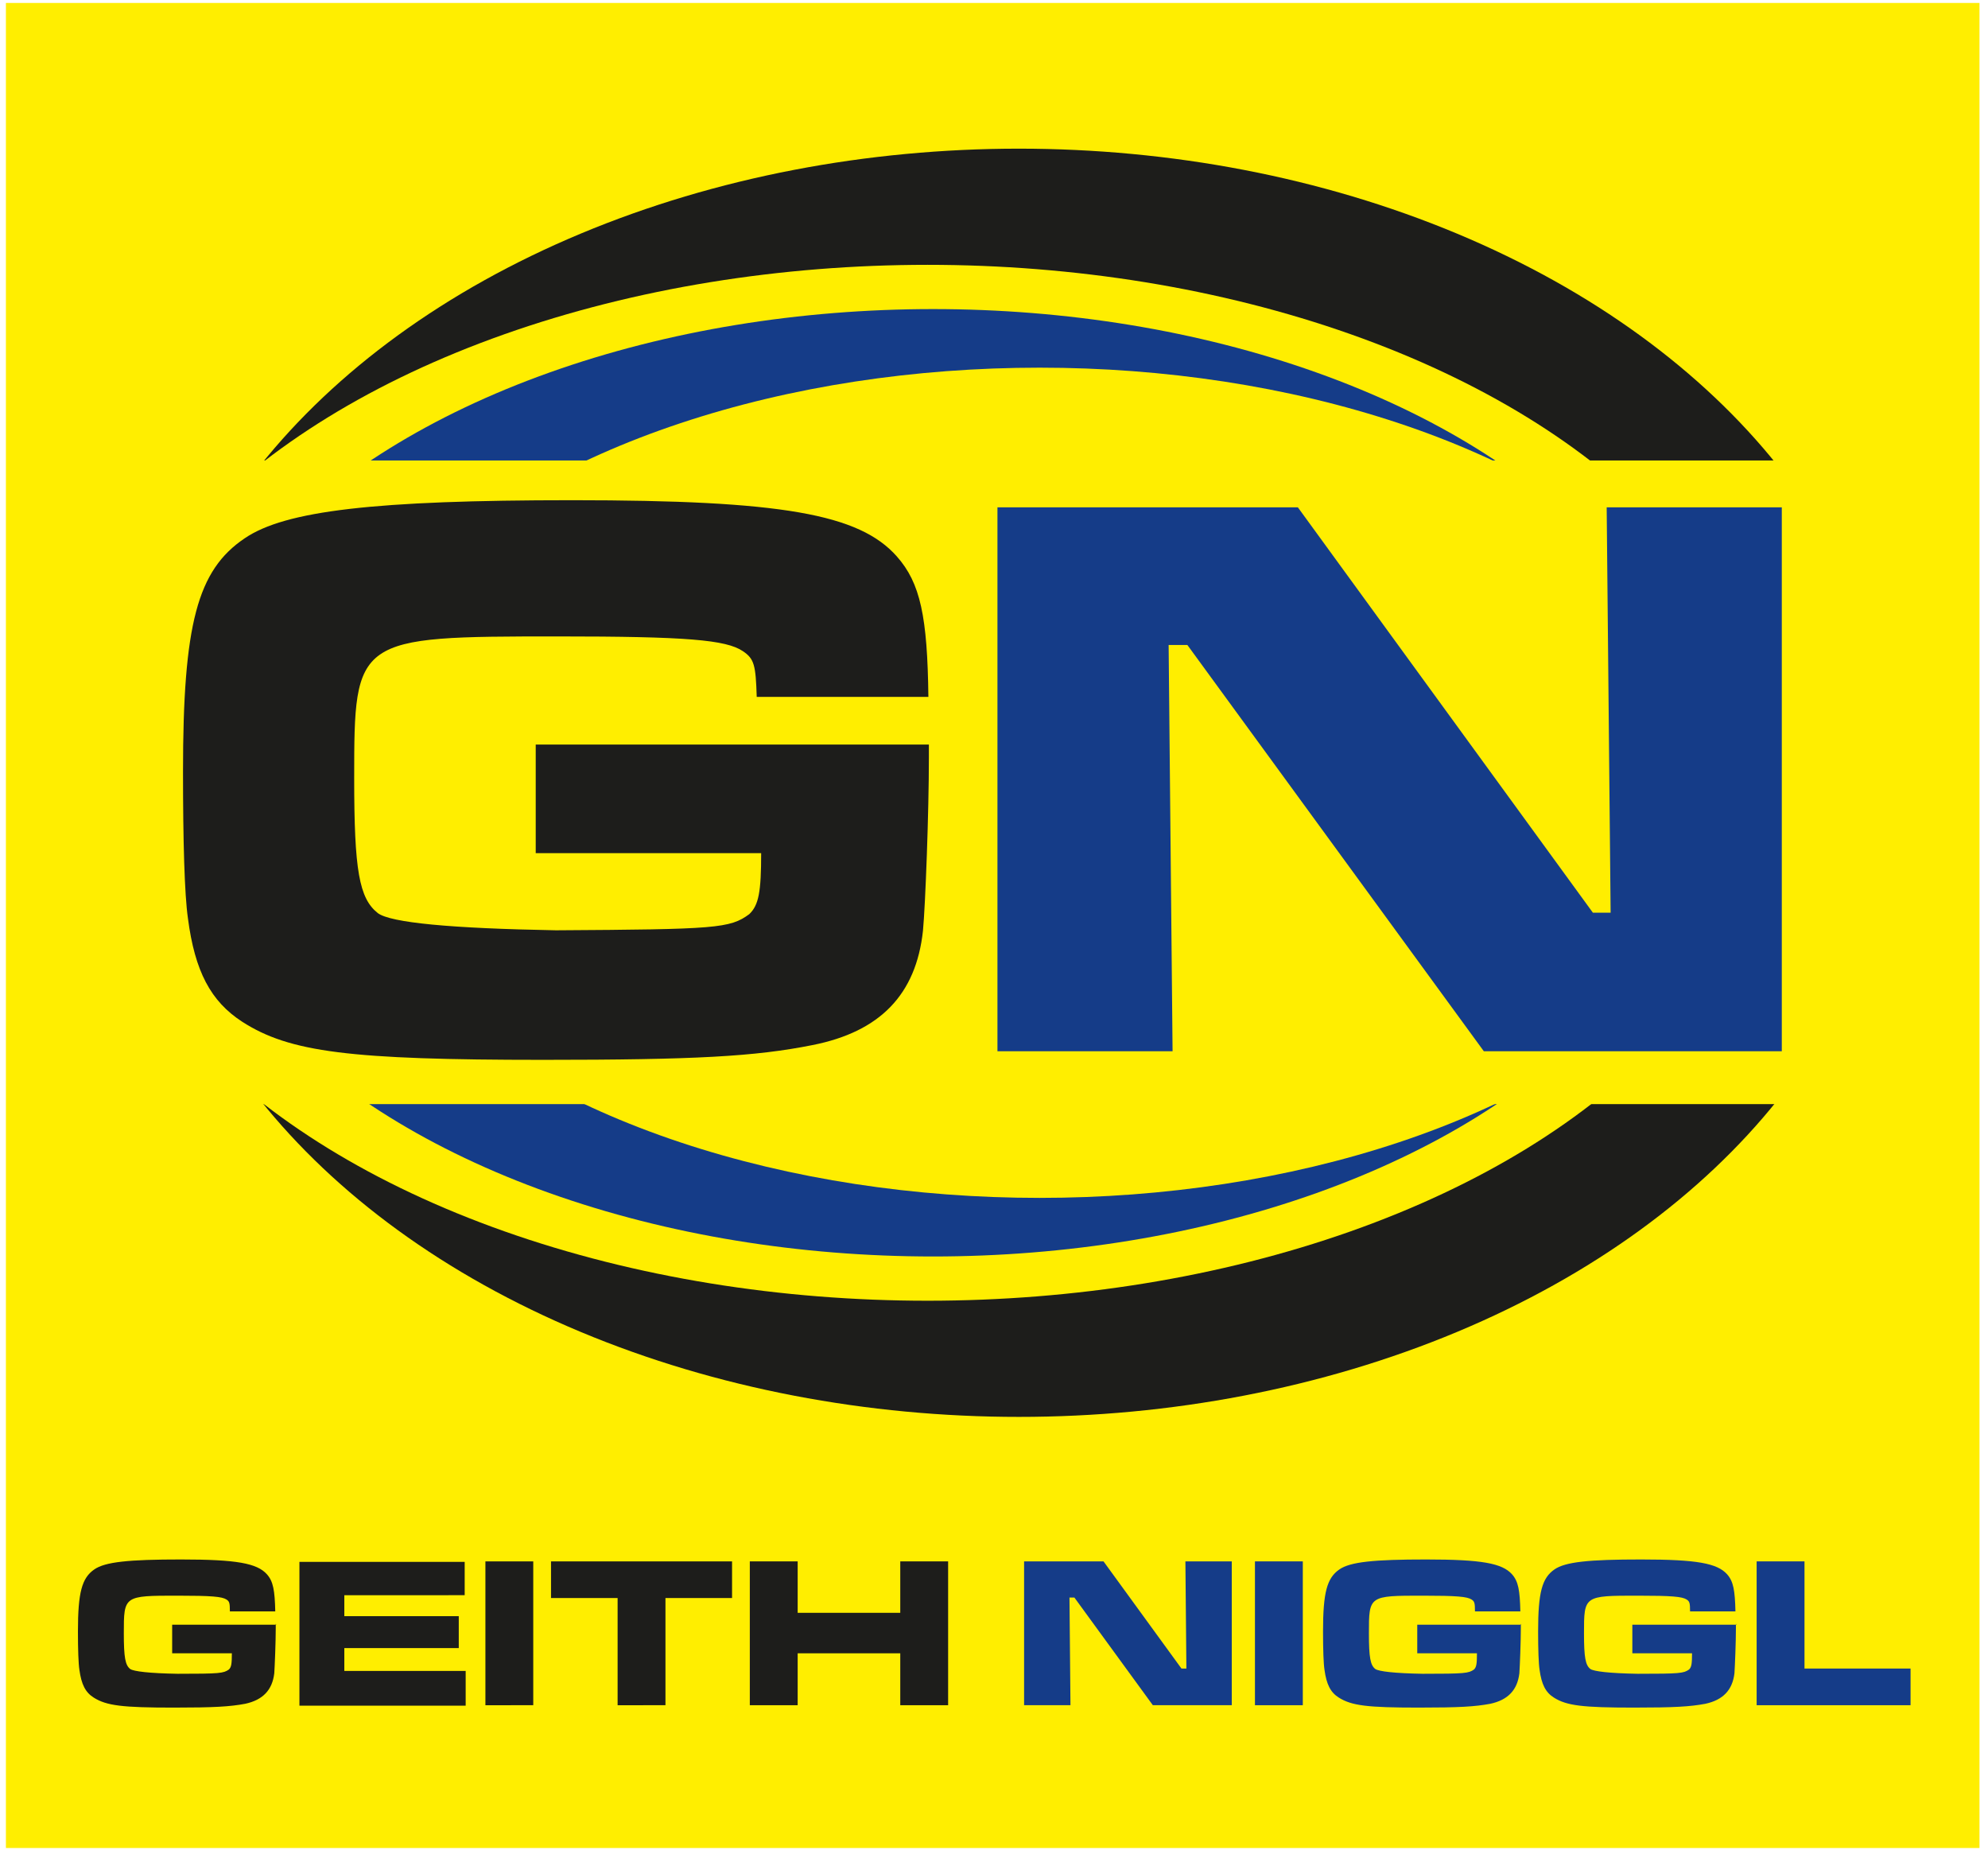
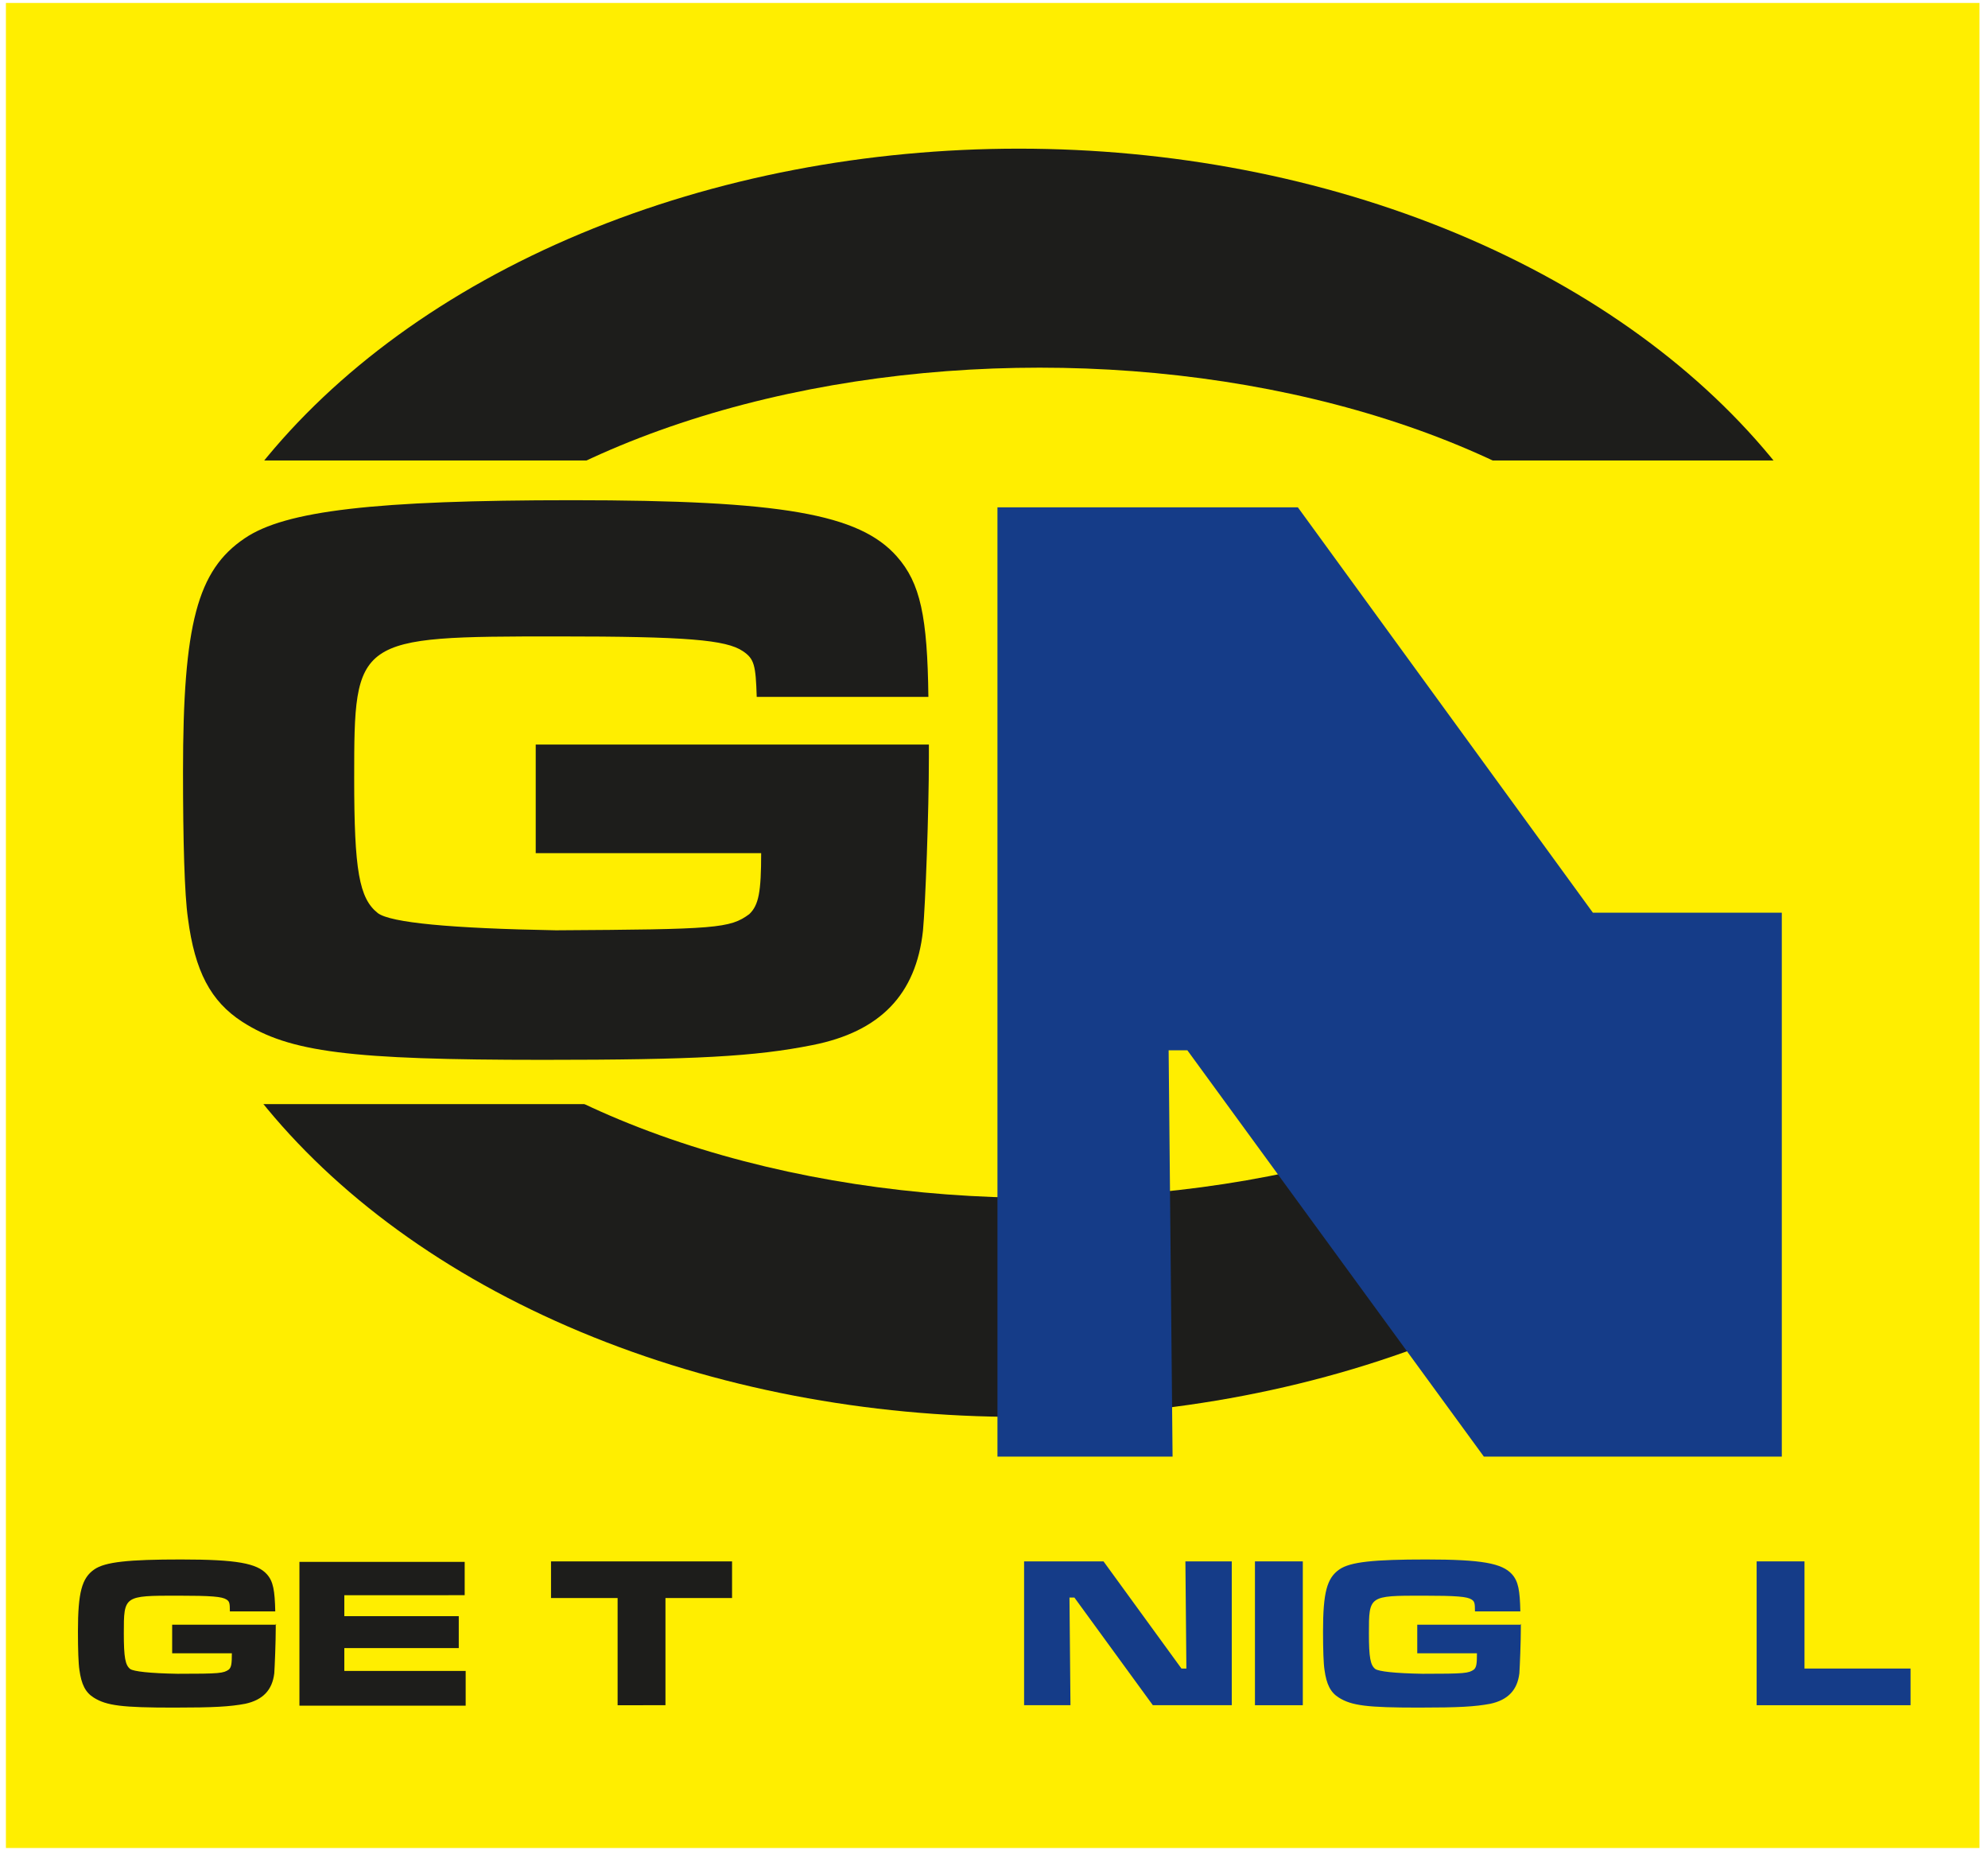
<svg xmlns="http://www.w3.org/2000/svg" id="Schrift" viewBox="0 0 43 40" version="1.1" width="43" height="40">
  <defs id="defs1">
    <style id="style1">
      .cls-1 {
        fill: #1d1d1b;
      }

      .cls-2 {
        fill: #fe0;
      }

      .cls-3 {
        fill: #153c88;
      }
    </style>
  </defs>
  <g id="g34" transform="translate(-0.512,-0.064)">
    <rect class="cls-2" width="42.688" height="39.9" id="rect1" x="0.64" y="0.128" style="stroke-width:1.032" />
    <ellipse class="cls-1" cx="22.55" cy="16.992" rx="18.954" ry="13.713" id="ellipse1" style="stroke-width:1.048" />
-     <ellipse class="cls-2" cx="20.575" cy="16.992" rx="18.303" ry="11.201" id="ellipse2" style="stroke-width:1.048" />
-     <ellipse class="cls-3" cx="20.693" cy="16.992" rx="16.595" ry="10.244" id="ellipse3" style="stroke-width:1.048" />
    <ellipse class="cls-2" cx="22.998" cy="16.992" rx="15.549" ry="8.977" id="ellipse4" style="stroke-width:1.048" />
    <rect class="cls-2" x="2.39" y="10.022" width="39.572" height="13.919" id="rect4" style="stroke-width:1.048" />
    <g id="g5" transform="matrix(1.067,0,0,1.03,0.64,0.128)">
      <path class="cls-1" d="m 18.71,15.54 v 0.31 c 0,1.13 -0.07,3.08 -0.12,3.63 -0.14,1.34 -0.87,2.12 -2.24,2.4 -1.16,0.24 -2.38,0.31 -5.46,0.31 -3.92,0 -5.14,-0.16 -6.1,-0.8 -0.64,-0.43 -0.96,-1.06 -1.1,-2.17 -0.07,-0.5 -0.1,-1.63 -0.1,-3.08 0,-3.1 0.29,-4.23 1.25,-4.9 0.82,-0.58 2.64,-0.8 6.64,-0.8 4.25,0 5.82,0.29 6.58,1.18 0.48,0.56 0.62,1.27 0.64,2.95 H 15.22 C 15.2,13.9 15.17,13.77 14.94,13.61 14.6,13.37 13.79,13.3 11.19,13.3 c -4.11,0 -4.13,0.02 -4.13,2.98 0,1.93 0.1,2.52 0.48,2.83 0.26,0.2 1.47,0.32 3.61,0.36 3.25,-0.02 3.53,-0.04 3.92,-0.34 0.19,-0.19 0.24,-0.46 0.24,-1.28 h -4.57 v -2.28 h 7.97 z" id="path4" />
-       <path class="cls-3" d="m 26.19,10.59 5.98,8.51 h 0.36 L 32.45,10.59 H 36 v 11.42 h -6.04 l -6.01,-8.53 h -0.38 l 0.08,8.53 H 20.1 V 10.59 h 6.1 v 0 z" id="path5" />
+       <path class="cls-3" d="m 26.19,10.59 5.98,8.51 h 0.36 H 36 v 11.42 h -6.04 l -6.01,-8.53 h -0.38 l 0.08,8.53 H 20.1 V 10.59 h 6.1 v 0 z" id="path5" />
    </g>
    <g id="g10" transform="matrix(1.067,0,0,1.03,0.64,0.128)">
      <path class="cls-1" d="m 5.47,34.03 v 0.08 c 0,0.3 -0.02,0.81 -0.03,0.96 C 5.4,35.42 5.21,35.63 4.85,35.71 4.54,35.77 4.22,35.79 3.4,35.79 2.36,35.79 2.04,35.75 1.78,35.58 1.61,35.47 1.53,35.3 1.49,35 1.47,34.87 1.46,34.57 1.46,34.19 c 0,-0.82 0.08,-1.12 0.33,-1.3 0.22,-0.16 0.7,-0.21 1.76,-0.21 1.13,0 1.54,0.08 1.74,0.31 0.13,0.15 0.16,0.34 0.17,0.78 H 4.54 c 0,-0.18 -0.01,-0.21 -0.07,-0.25 -0.09,-0.06 -0.3,-0.08 -0.99,-0.08 -1.09,0 -1.09,0 -1.09,0.79 0,0.51 0.03,0.67 0.13,0.75 0.07,0.05 0.39,0.09 0.96,0.1 0.86,0 0.93,-0.01 1.04,-0.09 0.05,-0.05 0.06,-0.12 0.06,-0.34 H 3.37 v -0.6 h 2.11 z" id="path6" />
      <path class="cls-1" d="m 9.3,32.72 v 0.71 H 6.86 v 0.44 h 2.32 v 0.67 H 6.86 v 0.48 h 2.46 v 0.73 H 5.95 V 32.73 H 9.3 Z" id="path7" />
-       <path class="cls-1" d="m 10.69,32.72 v 3.02 H 9.72 v -3.02 z" id="path8" />
      <path class="cls-1" d="m 14.72,32.72 v 0.77 h -1.35 v 2.25 H 12.4 v -2.25 h -1.35 v -0.77 h 3.66 z" id="path9" />
-       <path class="cls-1" d="m 16.05,32.72 v 1.08 h 2.08 v -1.08 h 0.97 v 3.02 h -0.97 v -1.09 h -2.08 v 1.09 h -0.97 v -3.02 z" id="path10" />
    </g>
    <g id="g33" transform="matrix(1.067,0,0,1.03,0.64,0.128)">
      <path class="cls-3" d="m 22.25,32.72 1.58,2.25 h 0.1 l -0.02,-2.25 h 0.94 v 3.02 h -1.6 l -1.59,-2.26 h -0.1 l 0.02,2.26 h -0.94 v -3.02 h 1.62 v 0 z" id="path29" />
      <path class="cls-3" d="m 26.29,32.72 v 3.02 h -0.97 v -3.02 z" id="path30" />
      <path class="cls-3" d="m 30.71,34.03 v 0.08 c 0,0.3 -0.02,0.81 -0.03,0.96 -0.04,0.35 -0.23,0.56 -0.59,0.64 -0.31,0.06 -0.63,0.08 -1.45,0.08 -1.04,0 -1.36,-0.04 -1.62,-0.21 C 26.85,35.47 26.77,35.3 26.73,35 26.71,34.87 26.7,34.57 26.7,34.19 c 0,-0.82 0.08,-1.12 0.33,-1.3 0.22,-0.16 0.7,-0.21 1.76,-0.21 1.13,0 1.54,0.08 1.74,0.31 0.13,0.15 0.16,0.34 0.17,0.78 h -0.92 c 0,-0.18 -0.01,-0.21 -0.07,-0.25 -0.09,-0.06 -0.3,-0.08 -0.99,-0.08 -1.09,0 -1.09,0 -1.09,0.79 0,0.51 0.03,0.67 0.13,0.75 0.07,0.05 0.39,0.09 0.96,0.1 0.86,0 0.93,-0.01 1.04,-0.09 0.05,-0.05 0.06,-0.12 0.06,-0.34 h -1.21 v -0.6 h 2.11 v 0 z" id="path31" />
-       <path class="cls-3" d="m 35.07,34.03 v 0.08 c 0,0.3 -0.02,0.81 -0.03,0.96 -0.04,0.35 -0.23,0.56 -0.59,0.64 -0.31,0.06 -0.63,0.08 -1.45,0.08 -1.04,0 -1.36,-0.04 -1.62,-0.21 -0.17,-0.11 -0.25,-0.28 -0.29,-0.58 -0.02,-0.13 -0.03,-0.43 -0.03,-0.81 0,-0.82 0.08,-1.12 0.33,-1.3 0.22,-0.16 0.7,-0.21 1.76,-0.21 1.13,0 1.54,0.08 1.74,0.31 0.13,0.15 0.16,0.34 0.17,0.78 h -0.92 c 0,-0.18 -0.01,-0.21 -0.07,-0.25 -0.09,-0.06 -0.3,-0.08 -0.99,-0.08 -1.09,0 -1.09,0 -1.09,0.79 0,0.51 0.03,0.67 0.13,0.75 0.07,0.05 0.39,0.09 0.96,0.1 0.86,0 0.93,-0.01 1.04,-0.09 0.05,-0.05 0.06,-0.12 0.06,-0.34 h -1.21 v -0.6 h 2.11 v 0 z" id="path32" />
      <path class="cls-3" d="m 36.46,32.72 v 2.25 h 2.15 v 0.77 h -3.12 v -3.02 z" id="path33" />
    </g>
  </g>
</svg>